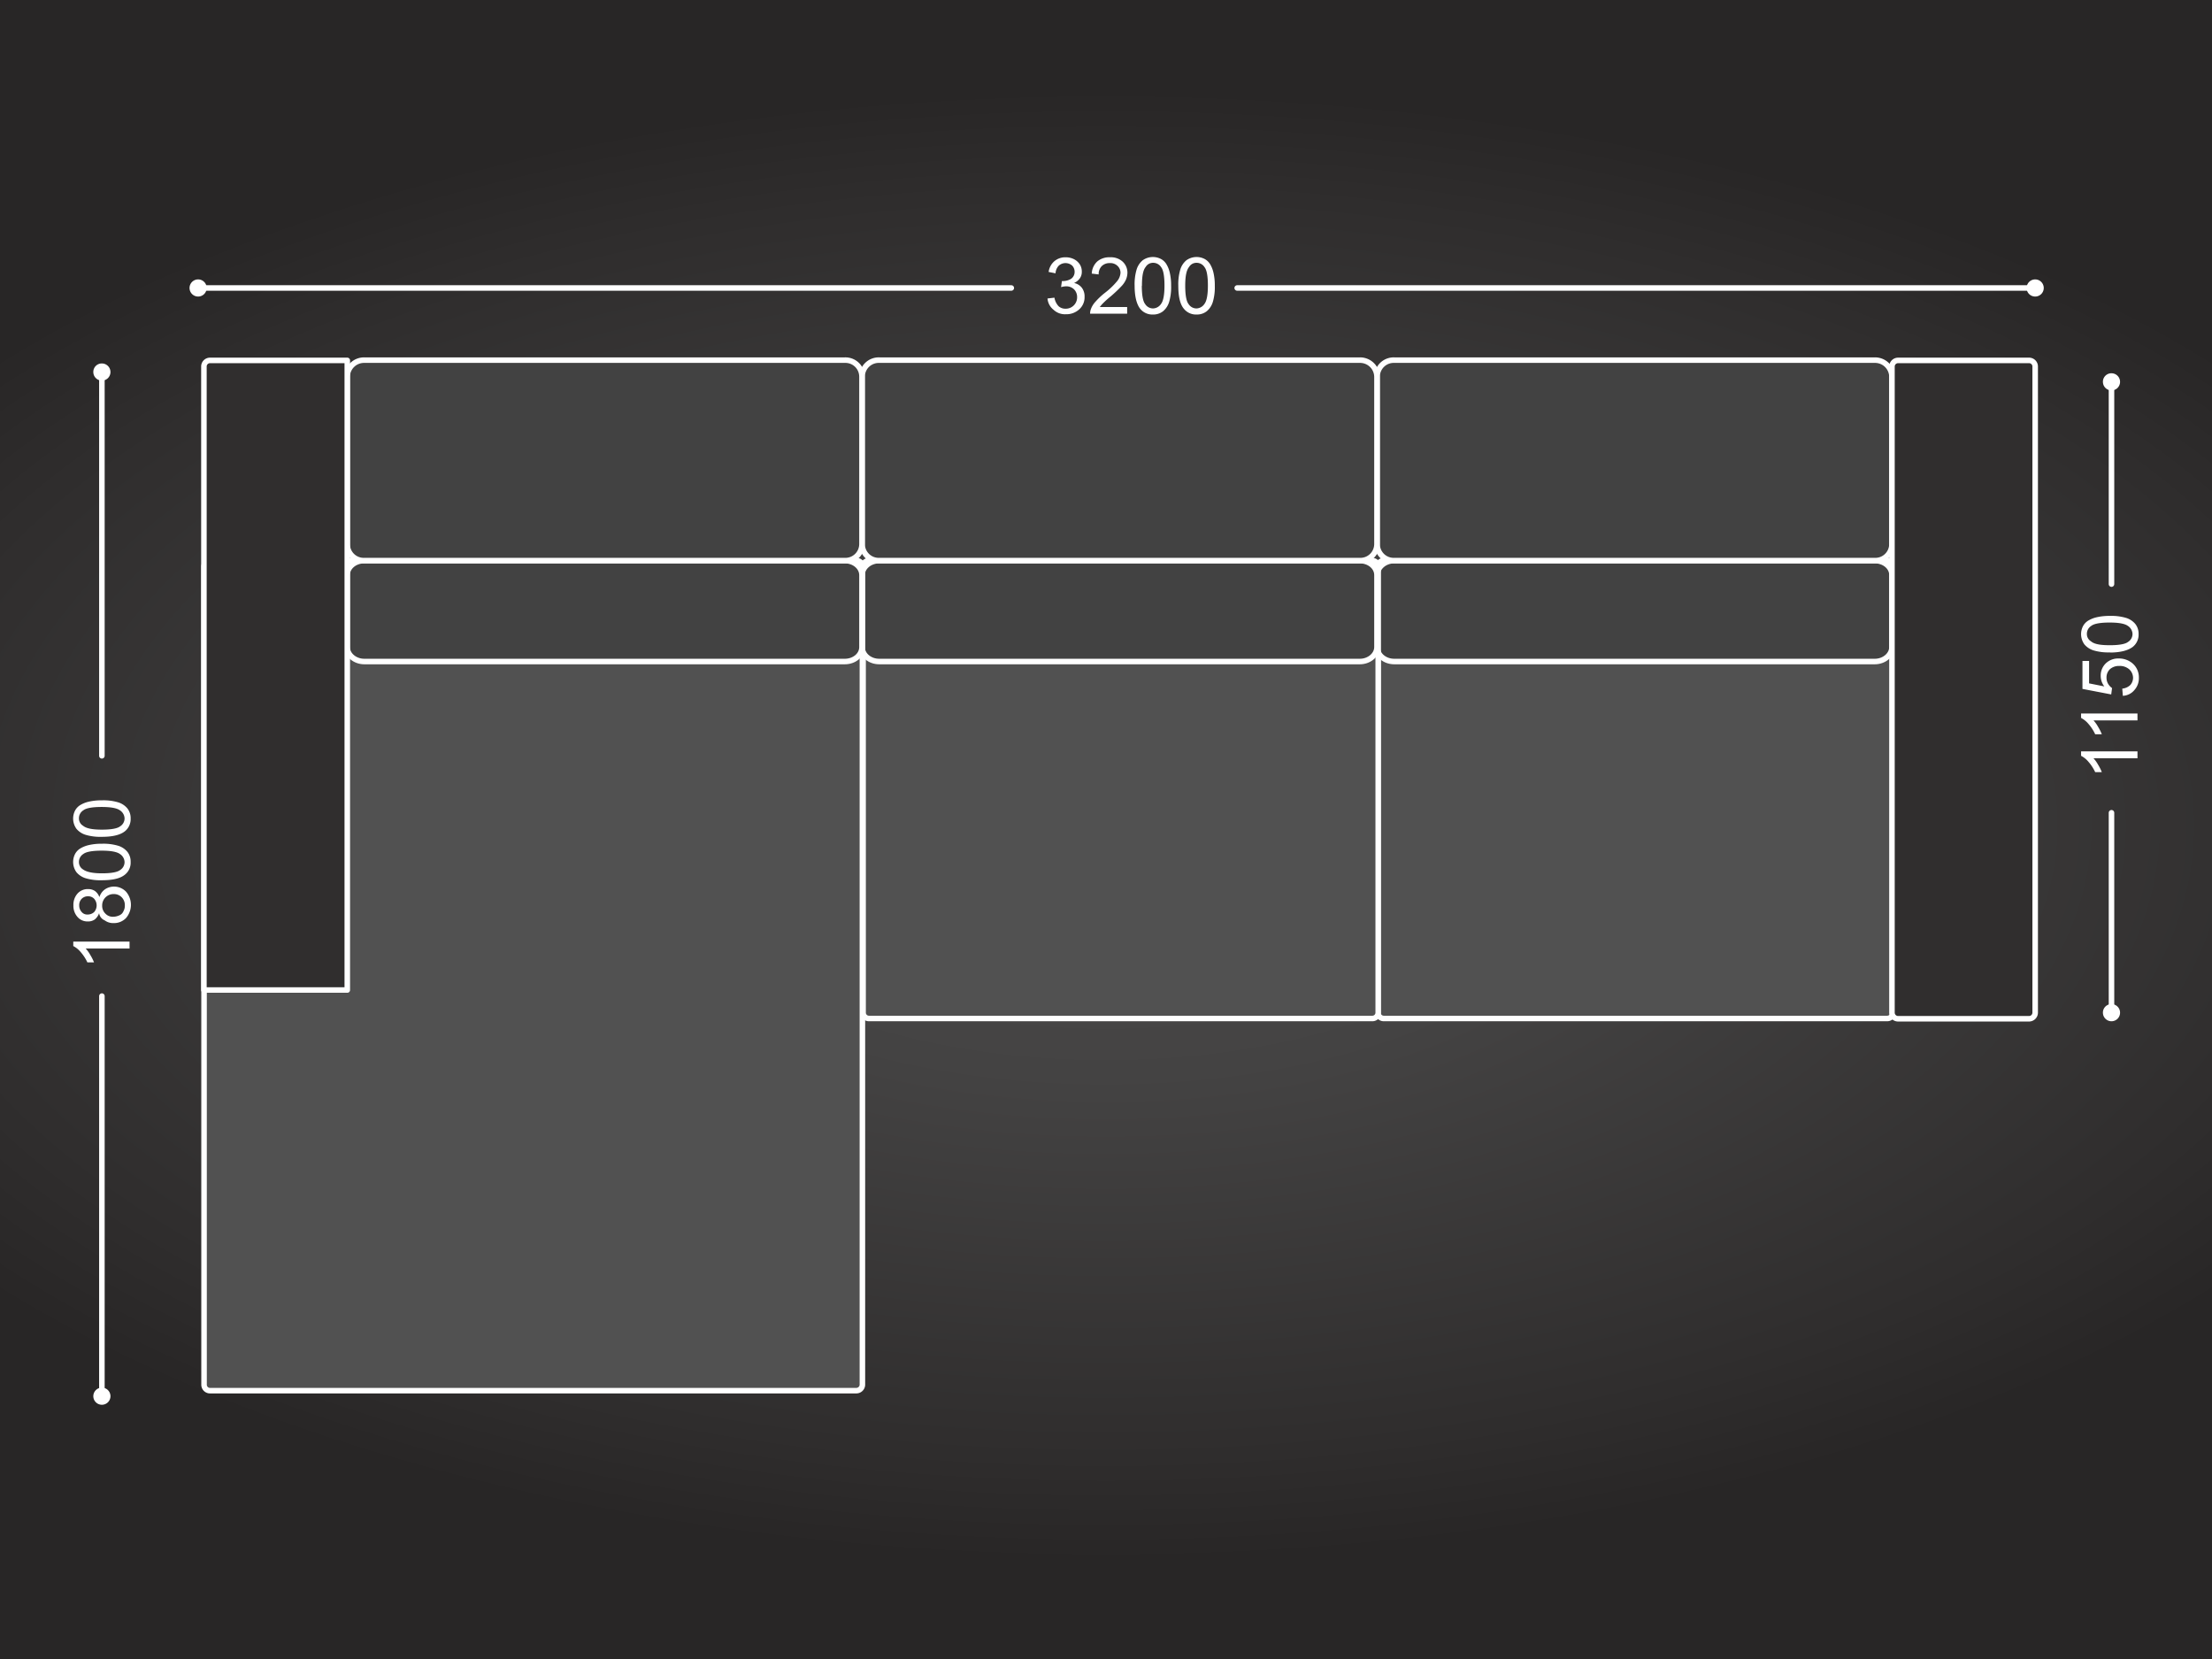
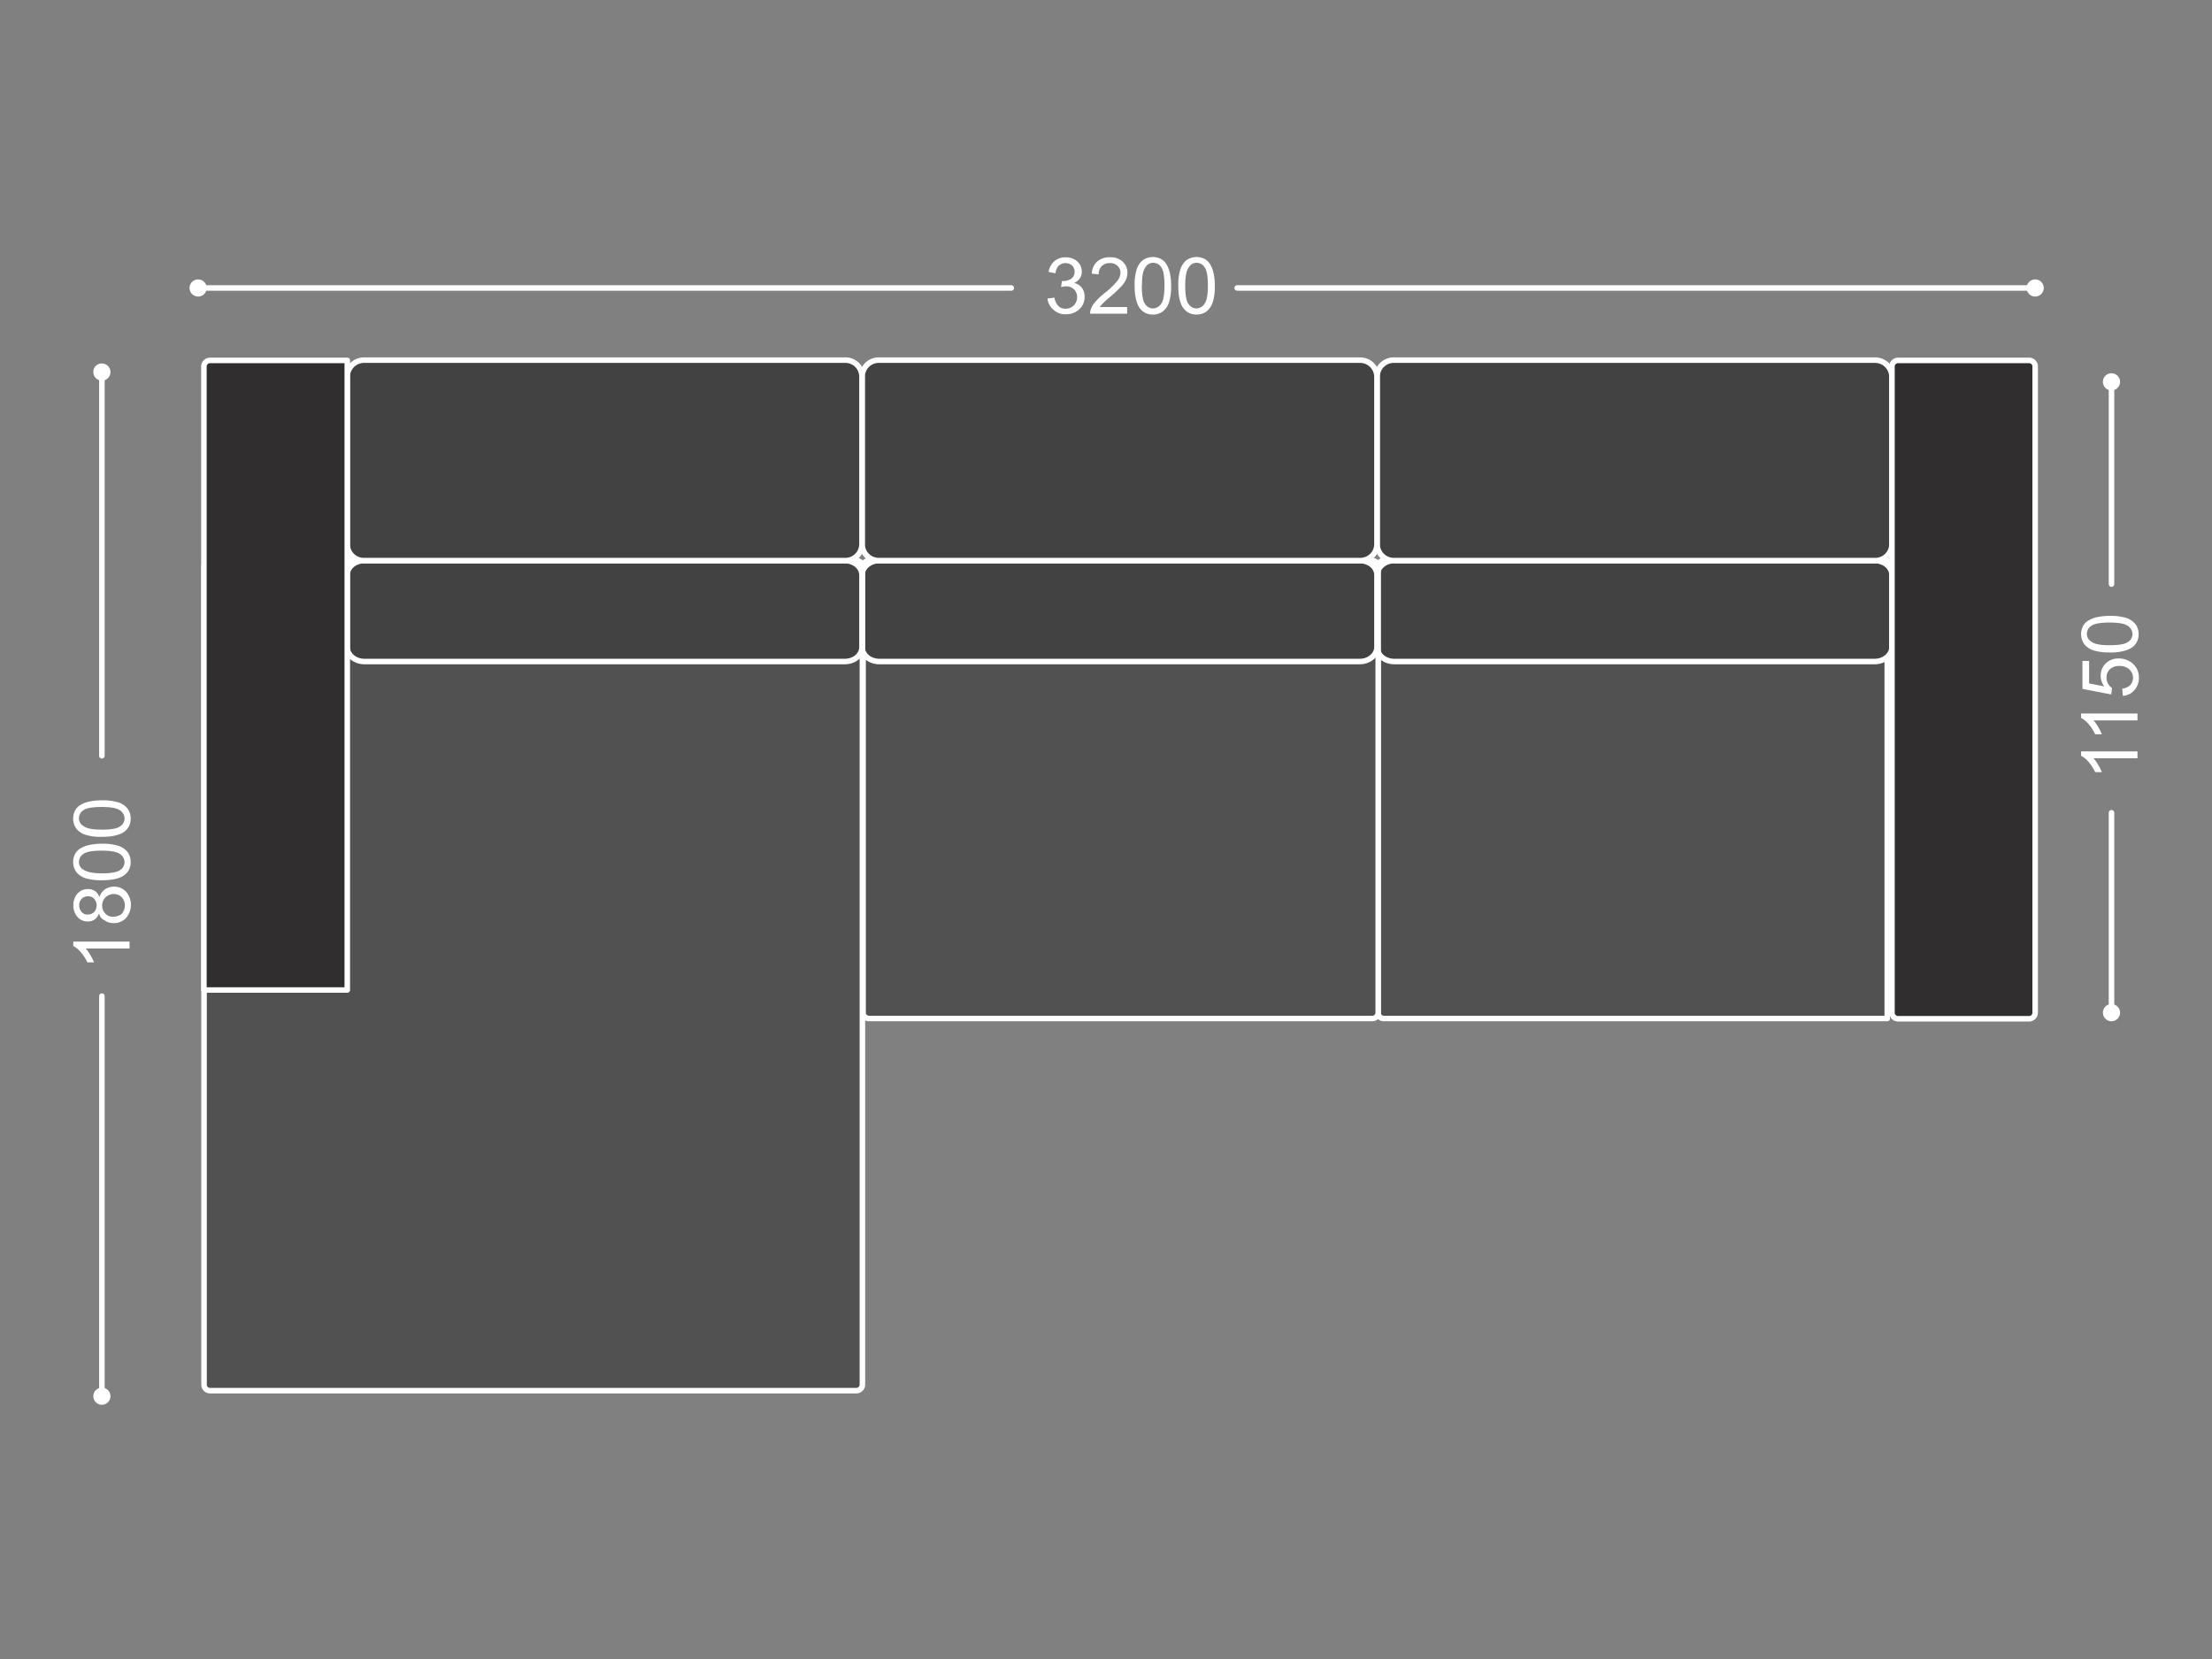
<svg xmlns="http://www.w3.org/2000/svg" id="Layer_1" data-name="Layer 1" viewBox="0 0 800 600">
  <rect x="0" y="0" width="800" height="600" fill="#808080" stroke="none" />
  <defs>
    <style>.cls-1{fill:url(#radial-gradient);}.cls-2,.cls-4{fill:#fff;}.cls-3,.cls-5{fill:none;stroke:#fff;stroke-width:2px;}.cls-3{stroke-linecap:round;stroke-linejoin:round;}.cls-4,.cls-6,.cls-7,.cls-8{fill-rule:evenodd;}.cls-5{stroke-miterlimit:22.93;}.cls-6{fill:#515151;}.cls-7{fill:#424242;}.cls-8{fill:#302e2e;}</style>
    <radialGradient id="radial-gradient" cx="400" cy="300" r="522.15" gradientTransform="translate(0 145.52) scale(1 0.51)" gradientUnits="userSpaceOnUse">
      <stop offset="0" stop-color="#4c4b4b" />
      <stop offset="0.34" stop-color="#444343" />
      <stop offset="0.86" stop-color="#2f2d2d" />
      <stop offset="1" stop-color="#282626" />
    </radialGradient>
  </defs>
-   <rect class="cls-1" width="800" height="600" />
  <path class="cls-2" d="M428.65,103.35c0,3.3.4,5.6,1.2,6.6a3.37,3.37,0,0,0,2.9,1.6,3.62,3.62,0,0,0,2.9-1.7q1.2-1.65,1.2-6.6c0-3.3-.4-5.6-1.2-6.6a3.37,3.37,0,0,0-2.9-1.6,3.06,3.06,0,0,0-2.7,1.5C429.05,97.75,428.65,100.05,428.65,103.35Zm-2.5,0a18.73,18.73,0,0,1,.7-5.8,7,7,0,0,1,2.2-3.4,6.33,6.33,0,0,1,6.6-.5,5.2,5.2,0,0,1,2,1.9,10.43,10.43,0,0,1,1.2,3,20.15,20.15,0,0,1,.5,4.8,18.73,18.73,0,0,1-.7,5.8,7,7,0,0,1-2.2,3.4,5.67,5.67,0,0,1-3.7,1.2,5.61,5.61,0,0,1-4.6-2.1C426.75,110,426.15,107.15,426.15,103.35Zm-13.2,0c0,3.3.4,5.6,1.2,6.6a3.37,3.37,0,0,0,2.9,1.6,3.62,3.62,0,0,0,2.9-1.7q1.2-1.65,1.2-6.6c0-3.3-.4-5.6-1.2-6.6a3.37,3.37,0,0,0-2.9-1.6,3.06,3.06,0,0,0-2.7,1.5C413.35,97.75,413,100.05,413,103.35Zm-2.6,0a18.73,18.73,0,0,1,.7-5.8,7,7,0,0,1,2.2-3.4,6.33,6.33,0,0,1,6.6-.5,5.2,5.2,0,0,1,2,1.9,10.43,10.43,0,0,1,1.2,3,20.15,20.15,0,0,1,.5,4.8,18.73,18.73,0,0,1-.7,5.8,7,7,0,0,1-2.2,3.4,5.67,5.67,0,0,1-3.7,1.2,5.61,5.61,0,0,1-4.6-2.1C411.05,110,410.35,107.15,410.35,103.35Zm-2.7,7.7v2.4h-13.4a4.67,4.67,0,0,1,.3-1.7,8.07,8.07,0,0,1,1.7-2.7,25.9,25.9,0,0,1,3.3-3.1,27.19,27.19,0,0,0,4.5-4.3,5.27,5.27,0,0,0,1.2-3,3.41,3.41,0,0,0-1.1-2.5,3.71,3.71,0,0,0-2.8-1,4,4,0,0,0-2.9,1.1,4.08,4.08,0,0,0-1.1,3l-2.5-.3a6.29,6.29,0,0,1,2-4.4,6.7,6.7,0,0,1,4.6-1.5,6.3,6.3,0,0,1,4.6,1.6,5.44,5.44,0,0,1,1.7,4,6.87,6.87,0,0,1-.5,2.4,8.53,8.53,0,0,1-1.7,2.5,48.67,48.67,0,0,1-3.8,3.6,34,34,0,0,0-2.9,2.6,12.67,12.67,0,0,0-1.1,1.3Zm-28.8-3.1,2.5-.3a6,6,0,0,0,1.5,3.1,3.66,3.66,0,0,0,2.5.9,4.1,4.1,0,0,0,4.2-4.2,3.93,3.93,0,0,0-1.1-2.8,4,4,0,0,0-2.9-1.1,6.72,6.72,0,0,0-1.8.3l.3-2.2h.4a5.74,5.74,0,0,0,2.9-.8,3,3,0,0,0,1.3-2.5,3.17,3.17,0,0,0-.9-2.3,3.65,3.65,0,0,0-4.8,0,4.3,4.3,0,0,0-1.2,2.8l-2.5-.5a6.22,6.22,0,0,1,2.1-3.9,6.09,6.09,0,0,1,4-1.4,6.7,6.7,0,0,1,3.1.7,5.54,5.54,0,0,1,2.1,1.9,4.84,4.84,0,0,1,.7,2.6,4,4,0,0,1-.7,2.4,5.1,5.1,0,0,1-2.1,1.7,4.77,4.77,0,0,1,2.8,1.7,5.18,5.18,0,0,1,1,3.3,5.83,5.83,0,0,1-1.9,4.5,6.89,6.89,0,0,1-4.9,1.8,6,6,0,0,1-4.4-1.6A5.79,5.79,0,0,1,378.85,108Z" />
  <line class="cls-3" x1="365.75" y1="104.15" x2="71.65" y2="104.15" />
  <path class="cls-4" d="M71.65,102.05a2.1,2.1,0,1,1-2.1,2.1A2.11,2.11,0,0,1,71.65,102.05Z" />
  <path class="cls-5" d="M71.65,102.05a2.1,2.1,0,1,1-2.1,2.1A2.11,2.11,0,0,1,71.65,102.05Z" />
  <path class="cls-4" d="M736.05,102.05a2.1,2.1,0,1,1-2.1,2.1A2.11,2.11,0,0,1,736.05,102.05Z" />
  <path class="cls-5" d="M736.05,102.05a2.1,2.1,0,1,1-2.1,2.1A2.11,2.11,0,0,1,736.05,102.05Z" />
  <line class="cls-3" x1="736.05" y1="104.15" x2="447.45" y2="104.15" />
  <line class="cls-3" x1="36.85" y1="360.25" x2="36.85" y2="504.95" />
  <path class="cls-4" d="M36.85,502.85a2.1,2.1,0,1,1-2.1,2.1A2.11,2.11,0,0,1,36.85,502.85Z" />
  <path class="cls-5" d="M36.85,502.85a2.1,2.1,0,1,1-2.1,2.1A2.11,2.11,0,0,1,36.85,502.85Z" />
  <path class="cls-4" d="M36.85,132.45a2.1,2.1,0,1,1-2.1,2.1A2.05,2.05,0,0,1,36.85,132.45Z" />
  <path class="cls-5" d="M36.85,132.45a2.1,2.1,0,1,1-2.1,2.1A2.05,2.05,0,0,1,36.85,132.45Z" />
  <line class="cls-3" x1="36.85" y1="136.65" x2="36.85" y2="273.35" />
  <path class="cls-2" d="M36.85,300.05c3.3,0,5.6-.4,6.6-1.2a3.37,3.37,0,0,0,1.6-2.9,3.62,3.62,0,0,0-1.7-2.9q-1.65-1.2-6.6-1.2c-3.3,0-5.6.4-6.6,1.2a3.37,3.37,0,0,0-1.6,2.9,3.06,3.06,0,0,0,1.5,2.7C31.25,299.65,33.55,300.05,36.85,300.05Zm0,2.6a18.73,18.73,0,0,1-5.8-.7,7,7,0,0,1-3.4-2.2,6.33,6.33,0,0,1-.5-6.6,5.2,5.2,0,0,1,1.9-2,10.43,10.43,0,0,1,3-1.2,20.15,20.15,0,0,1,4.8-.5,18.73,18.73,0,0,1,5.8.7,7,7,0,0,1,3.4,2.2,5.67,5.67,0,0,1,1.2,3.7,5.61,5.61,0,0,1-2.1,4.6C43.45,302,40.65,302.65,36.85,302.65Zm0,13.2c3.3,0,5.6-.4,6.6-1.2a3.37,3.37,0,0,0,1.6-2.9,3.62,3.62,0,0,0-1.7-2.9q-1.65-1.2-6.6-1.2c-3.3,0-5.6.4-6.6,1.2a3.37,3.37,0,0,0-1.6,2.9,3.06,3.06,0,0,0,1.5,2.7C31.25,315.35,33.55,315.85,36.85,315.85Zm0,2.5a18.73,18.73,0,0,1-5.8-.7,7,7,0,0,1-3.4-2.2,6.33,6.33,0,0,1-.5-6.6,5.2,5.2,0,0,1,1.9-2,10.43,10.43,0,0,1,3-1.2,20.15,20.15,0,0,1,4.8-.5,18.73,18.73,0,0,1,5.8.7,7,7,0,0,1,3.4,2.2,5.67,5.67,0,0,1,1.2,3.7,5.48,5.48,0,0,1-2.1,4.6C43.45,317.75,40.65,318.35,36.85,318.35Zm4.2,13.2a5.37,5.37,0,0,0,2.1-.5,2.76,2.76,0,0,0,1.5-1.5,4.06,4.06,0,0,0,.5-2.1,4,4,0,0,0-1.1-2.9,3.85,3.85,0,0,0-2.9-1.2,4.1,4.1,0,0,0-4.2,4.2,3.85,3.85,0,0,0,1.2,2.9A3.63,3.63,0,0,0,41.05,331.55Zm-9.4-.8a3.41,3.41,0,0,0,2.4-.9,3.65,3.65,0,0,0,0-4.8,2.94,2.94,0,0,0-2.2-.9,3.17,3.17,0,0,0-2.3.9,3.24,3.24,0,0,0-.9,2.4,3.41,3.41,0,0,0,.9,2.4A2.58,2.58,0,0,0,31.65,330.75Zm4.2-.5a5,5,0,0,1-1.6,2.3,4.09,4.09,0,0,1-2.5.7,4.71,4.71,0,0,1-3.7-1.6,6,6,0,0,1-1.5-4.2,6.09,6.09,0,0,1,1.5-4.3,4.92,4.92,0,0,1,3.8-1.6,4.3,4.3,0,0,1,2.5.7,4.68,4.68,0,0,1,1.6,2.2,5.36,5.36,0,0,1,2-2.8,5.78,5.78,0,0,1,3.2-1,6,6,0,0,1,4.4,1.8,7.3,7.3,0,0,1,0,9.6,6,6,0,0,1-4.4,1.8,5.18,5.18,0,0,1-3.3-1A3.25,3.25,0,0,1,35.85,330.25Zm11,10.3v2.5H31a12.43,12.43,0,0,1,1.7,2.4,15.68,15.68,0,0,1,1.3,2.6h-2.4a15.7,15.7,0,0,0-2.4-3.7,8.72,8.72,0,0,0-2.7-2.2v-1.6Z" />
  <line class="cls-3" x1="763.65" y1="293.95" x2="763.65" y2="366.25" />
  <path class="cls-4" d="M763.65,364.15a2.1,2.1,0,1,1-2.1,2.1A2.05,2.05,0,0,1,763.65,364.15Z" />
  <path class="cls-5" d="M763.65,364.15a2.1,2.1,0,1,1-2.1,2.1A2.05,2.05,0,0,1,763.65,364.15Z" />
  <path class="cls-4" d="M763.65,136a2.1,2.1,0,1,1-2.1,2.1A2.05,2.05,0,0,1,763.65,136Z" />
  <path class="cls-5" d="M763.65,136a2.1,2.1,0,1,1-2.1,2.1A2.05,2.05,0,0,1,763.65,136Z" />
  <line class="cls-3" x1="763.65" y1="138.05" x2="763.65" y2="211.25" />
  <path class="cls-2" d="M763.05,233.35c3.3,0,5.6-.4,6.6-1.2a3.37,3.37,0,0,0,1.6-2.9,3.62,3.62,0,0,0-1.7-2.9q-1.65-1.2-6.6-1.2c-3.3,0-5.6.4-6.6,1.2a3.37,3.37,0,0,0-1.6,2.9,3.06,3.06,0,0,0,1.5,2.7C757.45,233,759.75,233.35,763.05,233.35Zm0,2.6a18.73,18.73,0,0,1-5.8-.7,7,7,0,0,1-3.4-2.2,6.33,6.33,0,0,1-.5-6.6,5.2,5.2,0,0,1,1.9-2,10.43,10.43,0,0,1,3-1.2,20.15,20.15,0,0,1,4.8-.5,18.73,18.73,0,0,1,5.8.7,7,7,0,0,1,3.4,2.2,5.67,5.67,0,0,1,1.2,3.7,5.61,5.61,0,0,1-2.1,4.6C769.65,235.25,766.85,236,763.05,236Zm4.7,15.7-.2-2.6a4.9,4.9,0,0,0,2.9-1.3,4,4,0,0,0,1-2.6,4.26,4.26,0,0,0-1.4-3.1,5.22,5.22,0,0,0-3.6-1.2,4.87,4.87,0,0,0-3.4,1.2,4.14,4.14,0,0,0-1.2,3.1,4.28,4.28,0,0,0,.6,2.2,5,5,0,0,0,1.4,1.5l-.3,2.3-10.4-2v-10.1h2.4v8.1l5.5,1.1a6.24,6.24,0,0,1-1.3-3.8,6.11,6.11,0,0,1,1.8-4.5,6.41,6.41,0,0,1,4.7-1.8,7.51,7.51,0,0,1,4.8,1.6,6.59,6.59,0,0,1,2.5,5.3,6.37,6.37,0,0,1-1.6,4.5A5.73,5.73,0,0,1,767.75,251.65Zm5.3,6.4v2.5h-15.9a12.43,12.43,0,0,1,1.7,2.4,15.68,15.68,0,0,1,1.3,2.6h-2.4a15.7,15.7,0,0,0-2.4-3.7,8.72,8.72,0,0,0-2.7-2.2v-1.6Zm0,13.7v2.5h-15.9a12.43,12.43,0,0,1,1.7,2.4,15.68,15.68,0,0,1,1.3,2.6h-2.4a15.7,15.7,0,0,0-2.4-3.7,8.72,8.72,0,0,0-2.7-2.2v-1.6Z" />
  <path class="cls-6" d="M682.55,202.75H500.45a2.11,2.11,0,0,0-2.1,2.1v161.4a2.11,2.11,0,0,0,2.1,2.1h182.1a2.11,2.11,0,0,0,2.1-2.1V204.85A2.11,2.11,0,0,0,682.55,202.75Z" />
-   <path class="cls-3" d="M682.55,202.75H500.45a2.11,2.11,0,0,0-2.1,2.1v161.4a2.11,2.11,0,0,0,2.1,2.1h182.1a2.11,2.11,0,0,0,2.1-2.1V204.85A2.11,2.11,0,0,0,682.55,202.75Z" />
+   <path class="cls-3" d="M682.55,202.75H500.45a2.11,2.11,0,0,0-2.1,2.1v161.4a2.11,2.11,0,0,0,2.1,2.1h182.1V204.85A2.11,2.11,0,0,0,682.55,202.75Z" />
  <path class="cls-7" d="M504.25,202.75h173.8c3.4,0,6.2,2.3,6.2,5.2v26.1c0,2.8-2.8,5.2-6.2,5.2H504.25c-3.4,0-6.2-2.3-6.2-5.2V208C498.05,205.15,500.85,202.75,504.25,202.75Z" />
  <path class="cls-3" d="M504.25,202.75h173.8c3.4,0,6.2,2.3,6.2,5.2v26.1c0,2.8-2.8,5.2-6.2,5.2H504.25c-3.4,0-6.2-2.3-6.2-5.2V208C498.05,205.15,500.85,202.75,504.25,202.75Z" />
  <path class="cls-7" d="M504.25,202.75h173.8a6,6,0,0,0,6.2-5.9v-60.7a6.11,6.11,0,0,0-6.2-5.9H504.25a6,6,0,0,0-6.2,5.9v60.7A6,6,0,0,0,504.25,202.75Z" />
  <path class="cls-3" d="M504.25,202.75h173.8a6,6,0,0,0,6.2-5.9v-60.7a6.11,6.11,0,0,0-6.2-5.9H504.25a6,6,0,0,0-6.2,5.9v60.7A6,6,0,0,0,504.25,202.75Z" />
  <path class="cls-8" d="M733.85,130.35h-47.4a2.22,2.22,0,0,0-2.2,2.2v233.7a2.22,2.22,0,0,0,2.2,2.2h47.4a2.22,2.22,0,0,0,2.2-2.2V132.45A2.2,2.2,0,0,0,733.85,130.35Z" />
  <path class="cls-3" d="M733.85,130.35h-47.4a2.22,2.22,0,0,0-2.2,2.2v233.7a2.22,2.22,0,0,0,2.2,2.2h47.4a2.22,2.22,0,0,0,2.2-2.2V132.45A2.2,2.2,0,0,0,733.85,130.35Z" />
  <path class="cls-6" d="M496.35,202.75H314.25a2.11,2.11,0,0,0-2.1,2.1v161.4a2.11,2.11,0,0,0,2.1,2.1h182.1a2.11,2.11,0,0,0,2.1-2.1V204.85A2.26,2.26,0,0,0,496.35,202.75Z" />
  <path class="cls-3" d="M496.35,202.75H314.25a2.11,2.11,0,0,0-2.1,2.1v161.4a2.11,2.11,0,0,0,2.1,2.1h182.1a2.11,2.11,0,0,0,2.1-2.1V204.85A2.26,2.26,0,0,0,496.35,202.75Z" />
  <path class="cls-7" d="M318,202.75h173.8c3.4,0,6.2,2.3,6.2,5.2v26.1c0,2.8-2.8,5.2-6.2,5.2H318c-3.4,0-6.2-2.3-6.2-5.2V208C311.75,205.15,314.55,202.75,318,202.75Z" />
  <path class="cls-3" d="M318,202.75h173.8c3.4,0,6.2,2.3,6.2,5.2v26.1c0,2.8-2.8,5.2-6.2,5.2H318c-3.4,0-6.2-2.3-6.2-5.2V208C311.75,205.15,314.55,202.75,318,202.75Z" />
  <path class="cls-7" d="M318,202.75h173.8a6,6,0,0,0,6.2-5.9v-60.7a6.11,6.11,0,0,0-6.2-5.9H318a6,6,0,0,0-6.2,5.9v60.7A6,6,0,0,0,318,202.75Z" />
  <path class="cls-3" d="M318,202.75h173.8a6,6,0,0,0,6.2-5.9v-60.7a6.11,6.11,0,0,0-6.2-5.9H318a6,6,0,0,0-6.2,5.9v60.7A6,6,0,0,0,318,202.75Z" />
  <path class="cls-6" d="M76,202.75h233.7a2.14,2.14,0,0,1,2.2,2.1v296a2.2,2.2,0,0,1-2.2,2.1H76a2.14,2.14,0,0,1-2.2-2.1v-296A2.2,2.2,0,0,1,76,202.75Z" />
  <path class="cls-3" d="M76,202.75h233.7a2.14,2.14,0,0,1,2.2,2.1v296a2.2,2.2,0,0,1-2.2,2.1H76a2.14,2.14,0,0,1-2.2-2.1v-296A2.2,2.2,0,0,1,76,202.75Z" />
  <path class="cls-7" d="M305.55,202.75H131.75c-3.4,0-6.2,2.3-6.2,5.2v26.1c0,2.8,2.8,5.2,6.2,5.2h173.8c3.4,0,6.2-2.3,6.2-5.2V208C311.75,205.15,309,202.75,305.55,202.75Z" />
  <path class="cls-3" d="M305.55,202.75H131.75c-3.4,0-6.2,2.3-6.2,5.2v26.1c0,2.8,2.8,5.2,6.2,5.2h173.8c3.4,0,6.2-2.3,6.2-5.2V208C311.75,205.15,309,202.75,305.55,202.75Z" />
  <path class="cls-7" d="M305.55,202.75H131.75a6,6,0,0,1-6.2-5.9v-60.7a6.11,6.11,0,0,1,6.2-5.9h173.8a6,6,0,0,1,6.2,5.9v60.7A6,6,0,0,1,305.55,202.75Z" />
  <path class="cls-3" d="M305.55,202.75H131.75a6,6,0,0,1-6.2-5.9v-60.7a6.11,6.11,0,0,1,6.2-5.9h173.8a6,6,0,0,1,6.2,5.9v60.7A6,6,0,0,1,305.55,202.75Z" />
  <path class="cls-8" d="M76,130.35h49.6v227.7H73.75V132.45A2.2,2.2,0,0,1,76,130.35Z" />
  <path class="cls-3" d="M76,130.35h49.6v227.7H73.75V132.45A2.2,2.2,0,0,1,76,130.35Z" />
</svg>